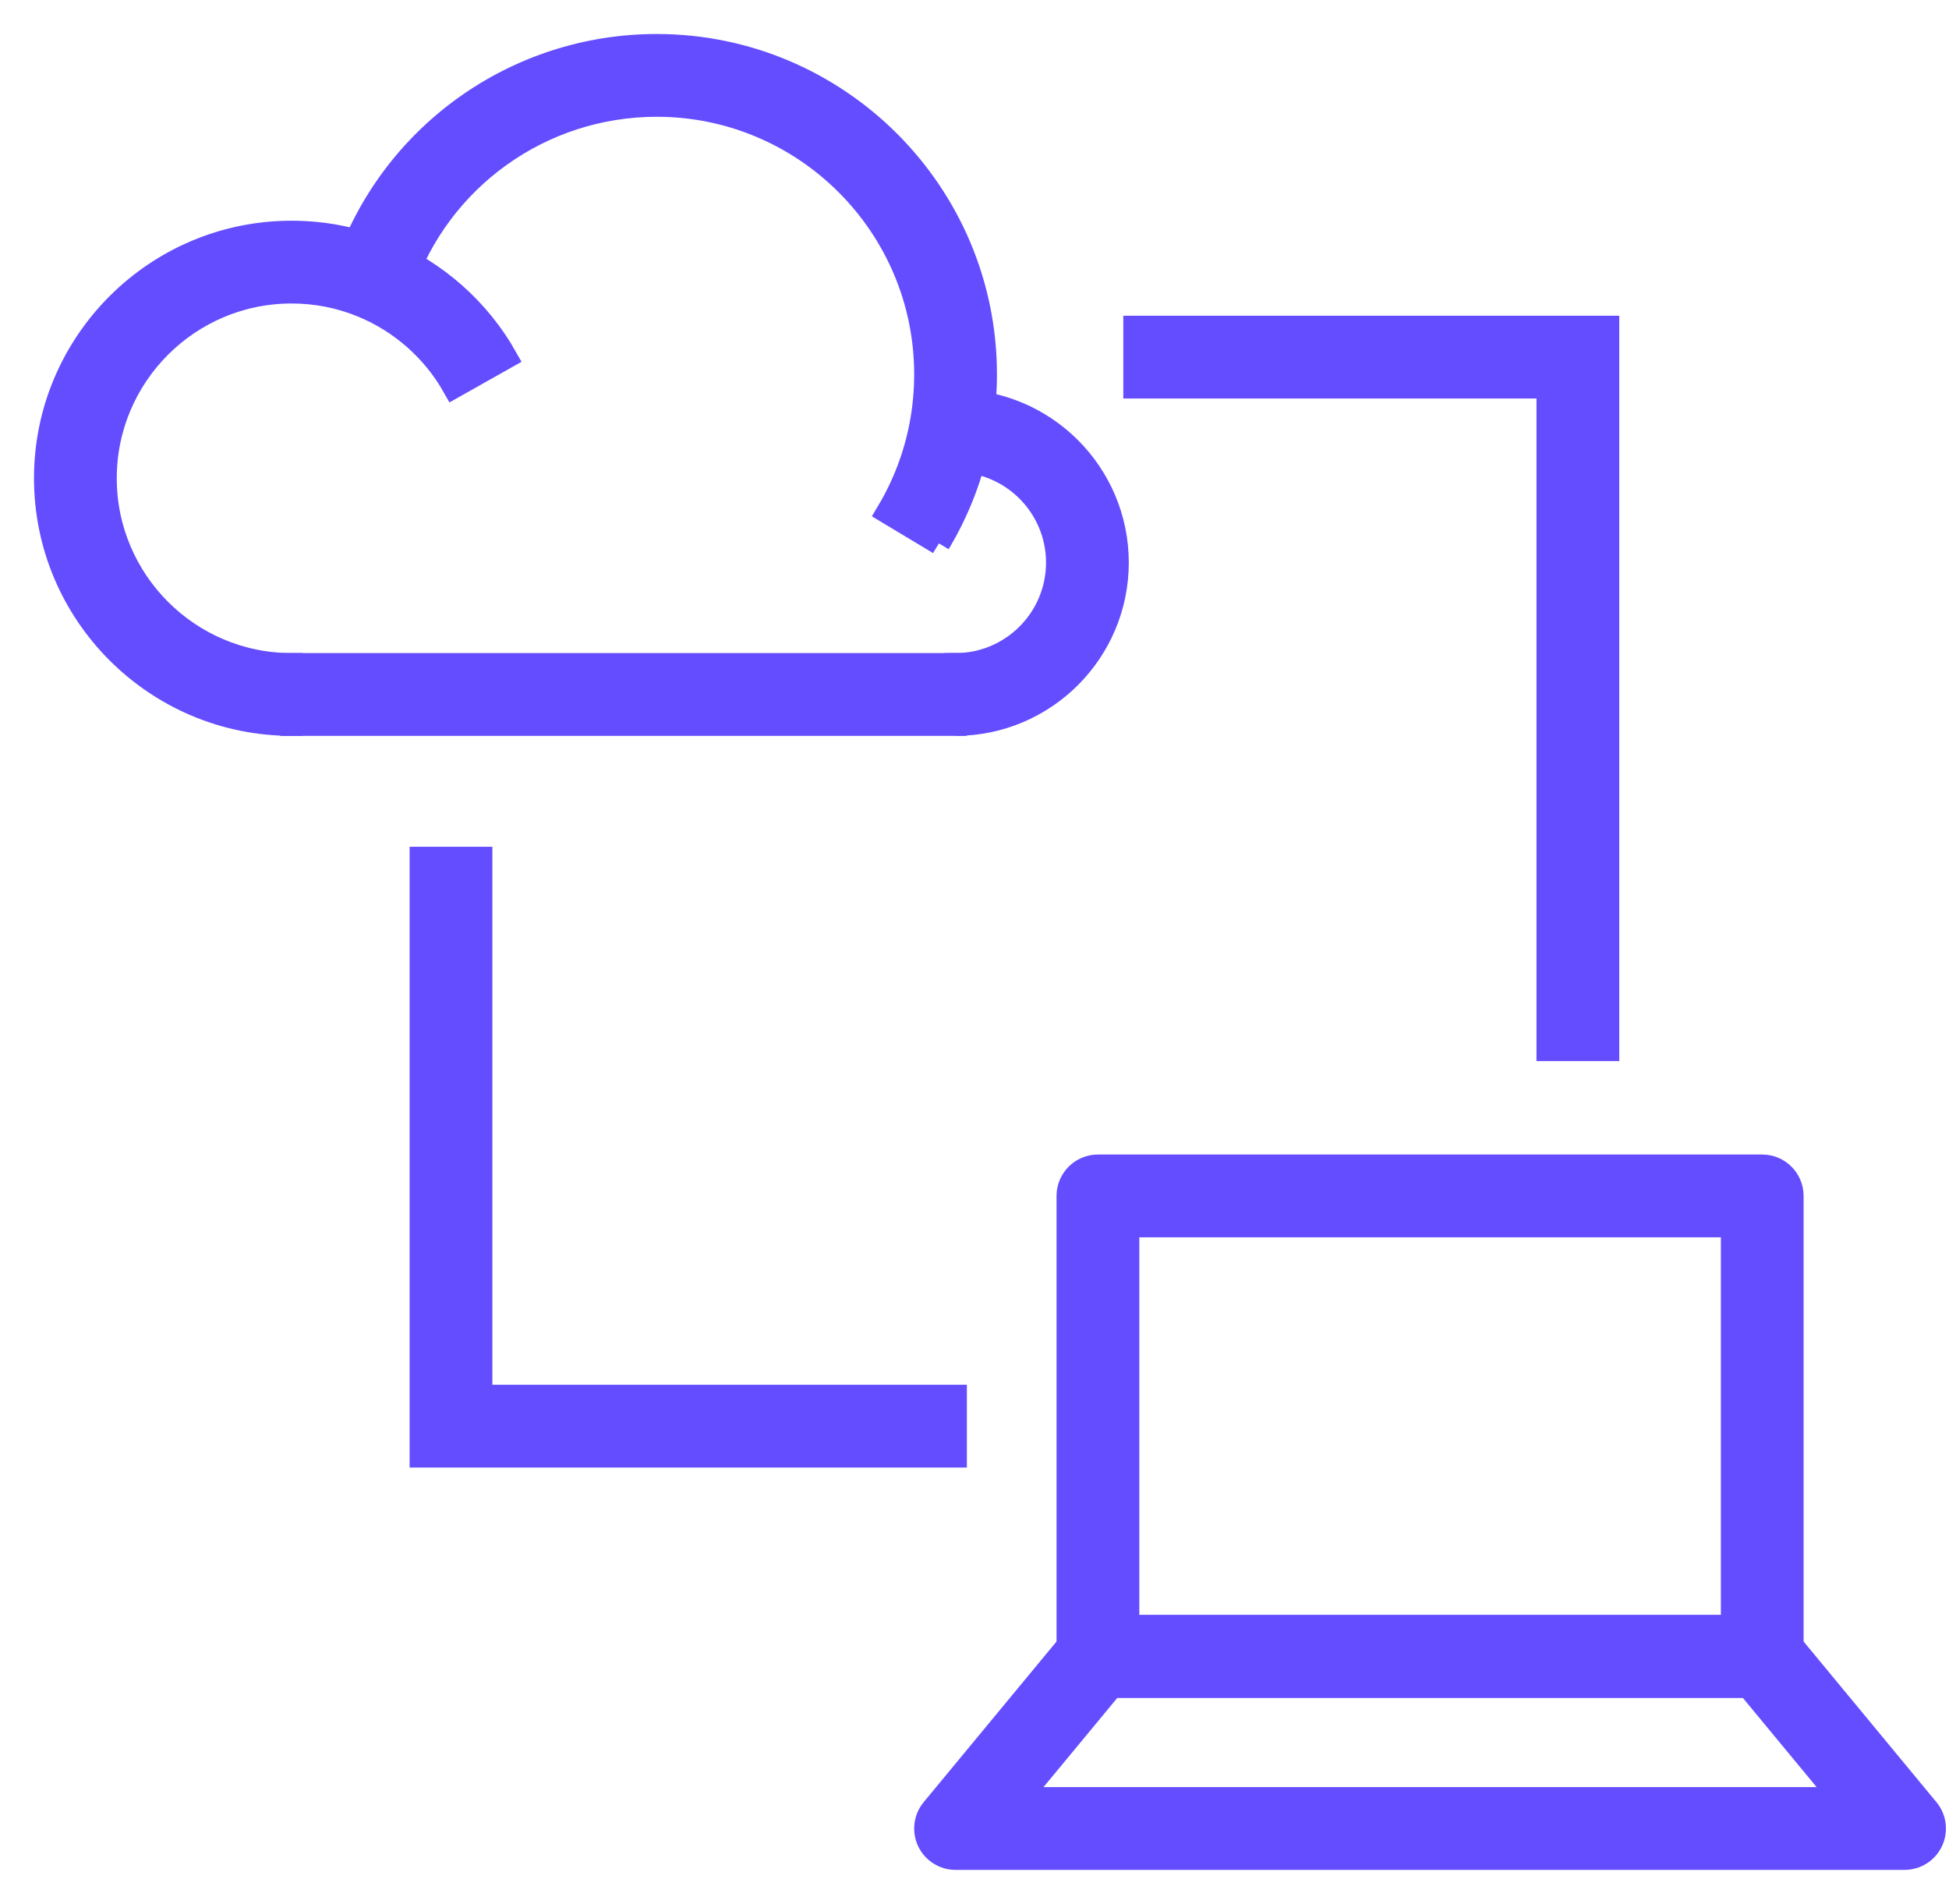
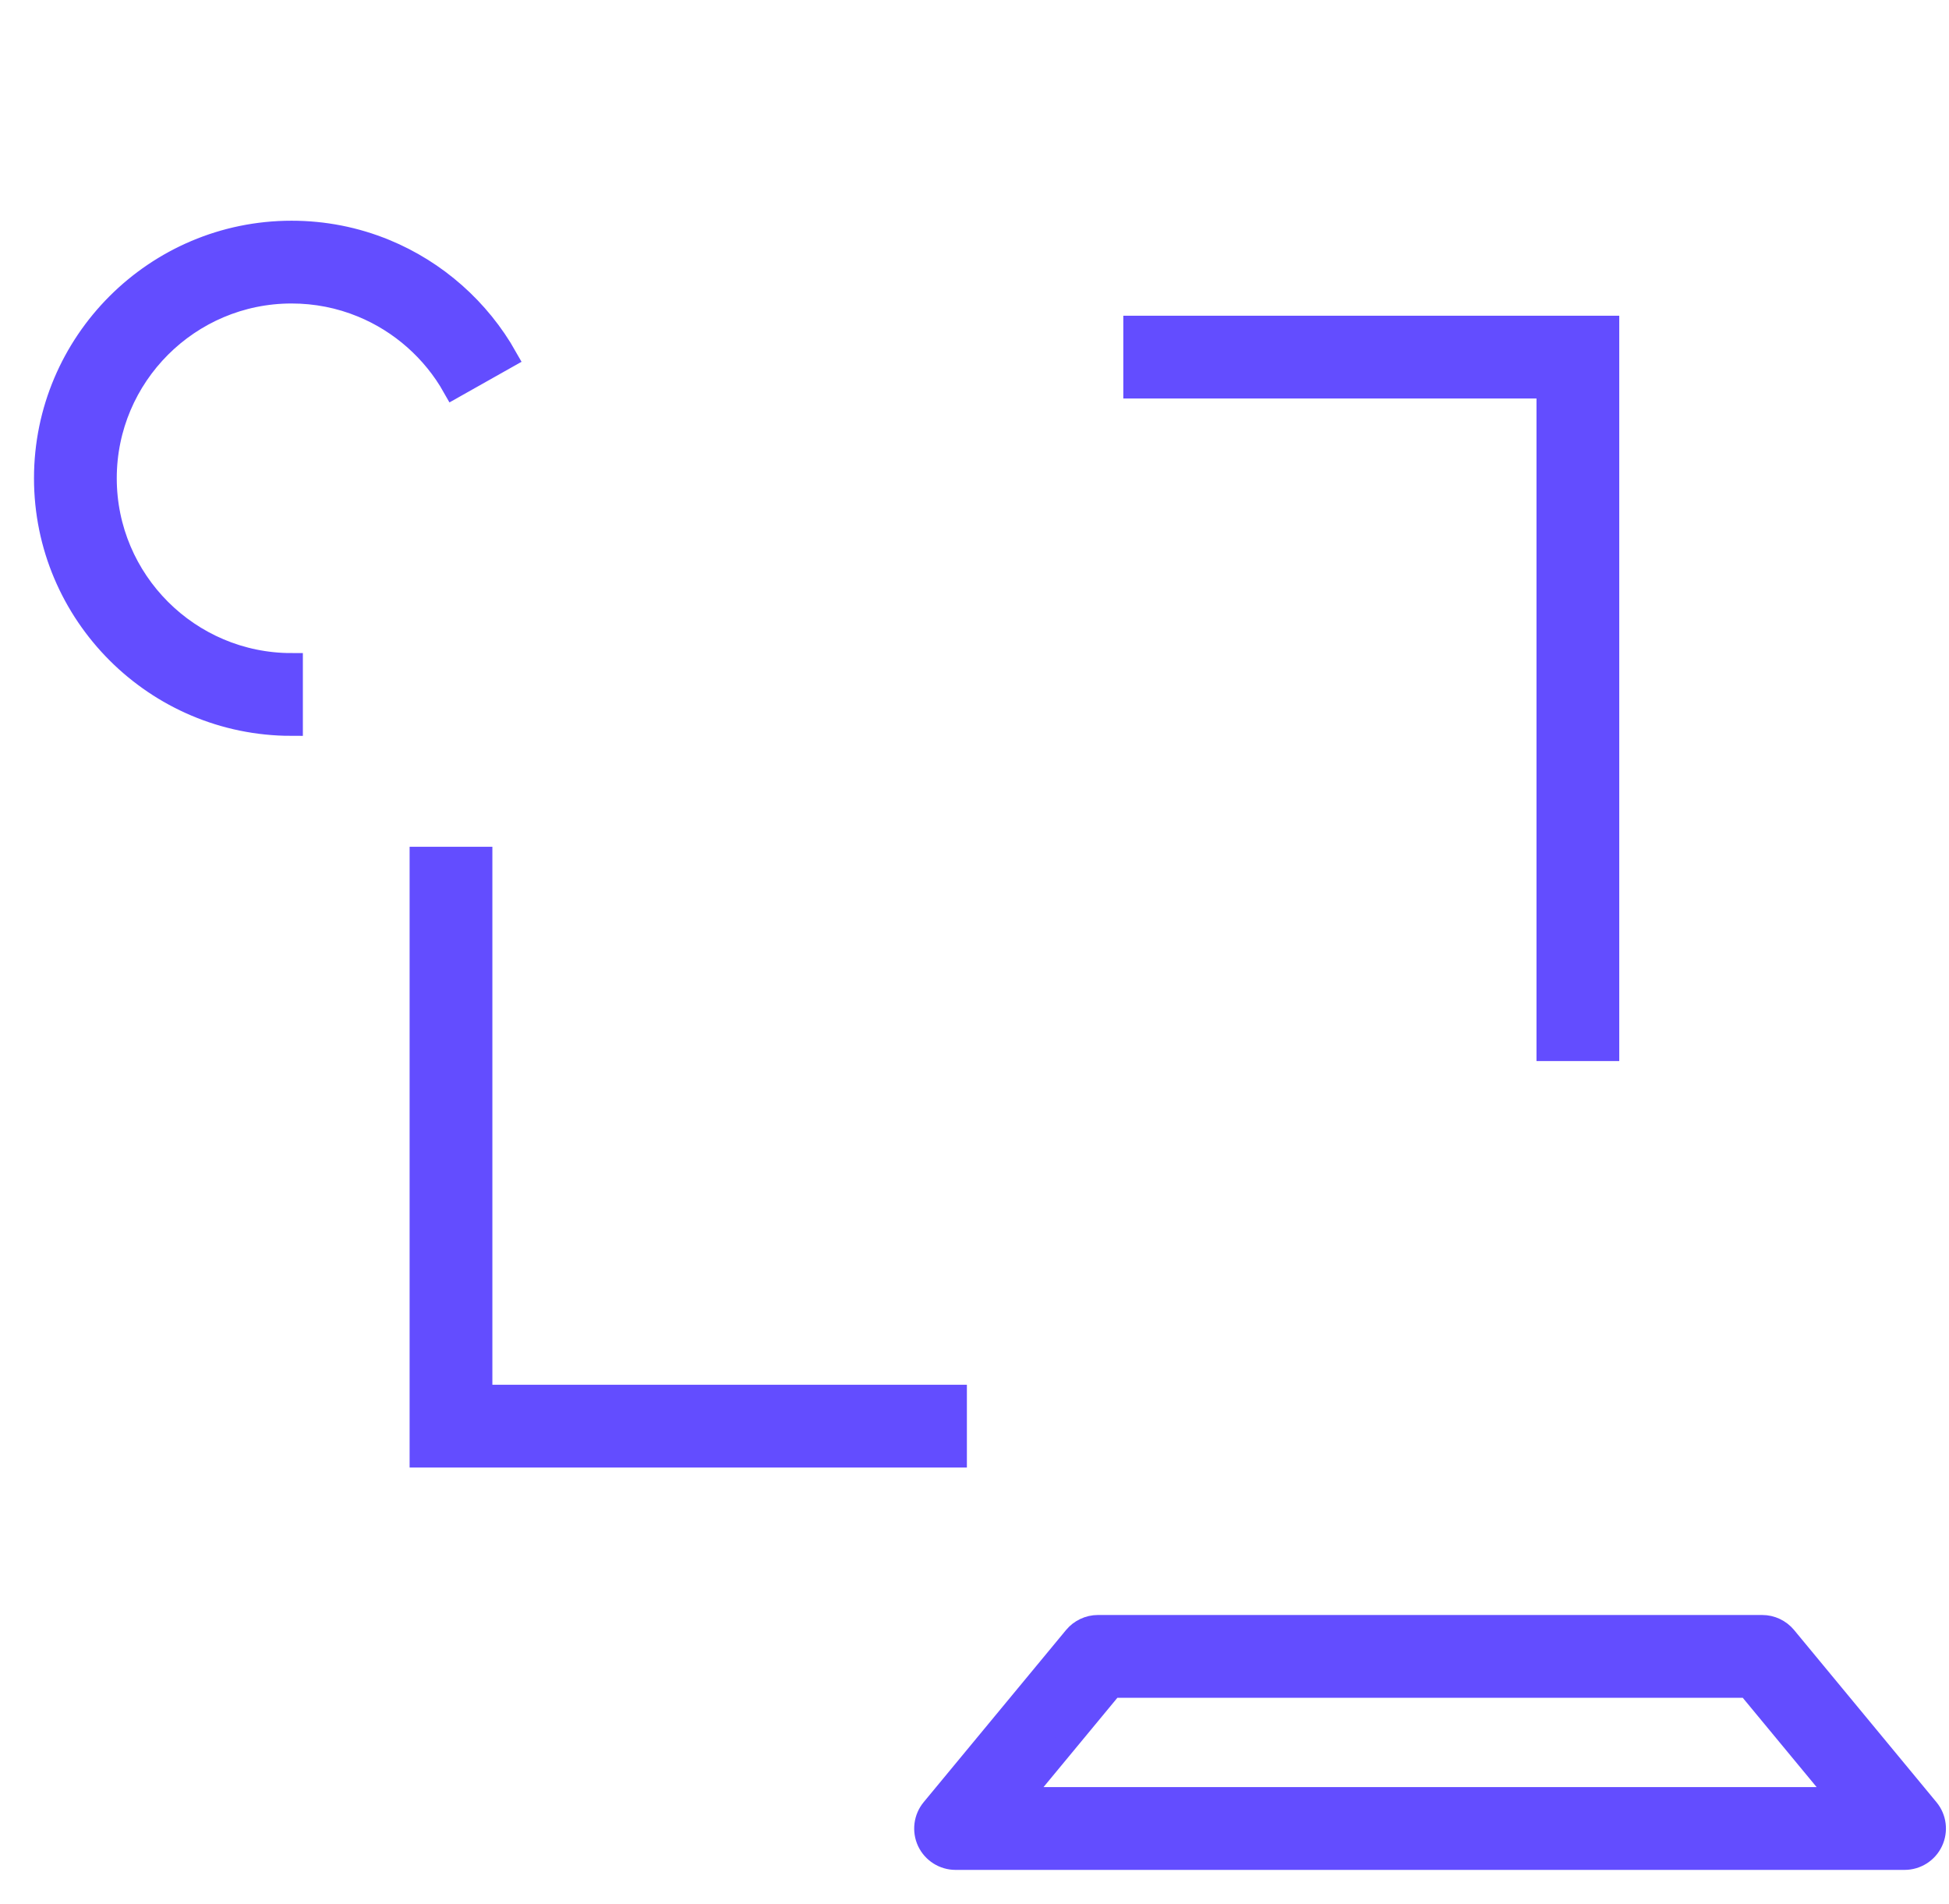
<svg xmlns="http://www.w3.org/2000/svg" width="43px" height="42px" viewBox="0 0 43 42" version="1.1">
  <title>B1A1326A-140F-4352-83B0-2051A0911B8C</title>
  <g id="home" stroke="none" stroke-width="1" fill="none" fill-rule="evenodd">
    <g id="OneContact-LP" transform="translate(-985, -4871)" fill="#634DFF" stroke="#634DFF" stroke-width="0.5">
      <g id="complexity-icon" transform="translate(986, 4872)">
        <path d="M5.432,14.983 C2.437,14.983 0,12.546 0,9.551 C0,6.555 2.437,4.119 5.432,4.119 C6.145,4.119 6.839,4.255 7.494,4.524 C8.619,4.986 9.568,5.825 10.166,6.886 L9.011,7.537 C8.559,6.734 7.841,6.1 6.99,5.751 C6.496,5.548 5.972,5.445 5.432,5.445 C3.168,5.445 1.326,7.287 1.326,9.551 C1.326,11.815 3.168,13.657 5.432,13.657 L5.432,14.983 Z" id="Fill-1" />
-         <path d="M19.715,10.987 L18.578,10.304 C18.935,9.709 19.183,9.061 19.313,8.381 C19.384,8.013 19.419,7.635 19.419,7.257 C19.419,3.987 16.759,1.326 13.488,1.326 C10.944,1.326 8.686,2.944 7.87,5.351 L6.614,4.926 C7.613,1.98 10.375,0 13.488,0 C17.49,0 20.745,3.256 20.745,7.257 C20.745,7.719 20.702,8.181 20.615,8.63 C20.456,9.464 20.153,10.257 19.715,10.987" id="Fill-4" />
-         <path d="M20.082,14.983 L20.082,13.657 C21.321,13.657 22.328,12.65 22.328,11.411 C22.328,10.173 21.321,9.165 20.082,9.165 L20.082,7.839 C22.052,7.839 23.654,9.442 23.654,11.411 C23.654,13.381 22.052,14.983 20.082,14.983" id="Fill-7" />
-         <polygon id="Fill-9" points="5.432 14.983 20.082 14.983 20.082 13.657 5.432 13.657" />
-         <path d="M23.886,34.877 L37.217,34.877 L37.217,26.045 L23.886,26.045 L23.886,34.877 Z M37.879,36.203 L23.223,36.203 C22.857,36.203 22.56,35.907 22.56,35.54 L22.56,25.382 C22.56,25.016 22.857,24.719 23.223,24.719 L37.879,24.719 C38.246,24.719 38.542,25.016 38.542,25.382 L38.542,35.54 C38.542,35.907 38.246,36.203 37.879,36.203 L37.879,36.203 Z" id="Fill-11" />
        <path d="M21.491,38.674 L39.611,38.674 L37.567,36.203 L23.535,36.203 L21.491,38.674 Z M41.019,40 L20.082,40 C19.826,40 19.592,39.852 19.482,39.62 C19.373,39.387 19.408,39.112 19.572,38.914 L22.712,35.118 C22.838,34.966 23.026,34.877 23.223,34.877 L37.879,34.877 C38.077,34.877 38.264,34.966 38.39,35.118 L41.53,38.915 C41.694,39.112 41.729,39.387 41.619,39.62 C41.51,39.852 41.276,40 41.019,40 L41.019,40 Z" id="Fill-12" />
        <polygon id="Fill-13" points="34.475 22.157 33.149 22.157 33.149 7.541 24.033 7.541 24.033 6.215 34.475 6.215" />
        <polygon id="Fill-14" points="20.082 31.124 8.287 31.124 8.287 17.93 9.613 17.93 9.613 29.798 20.082 29.798" />
      </g>
    </g>
  </g>
</svg>